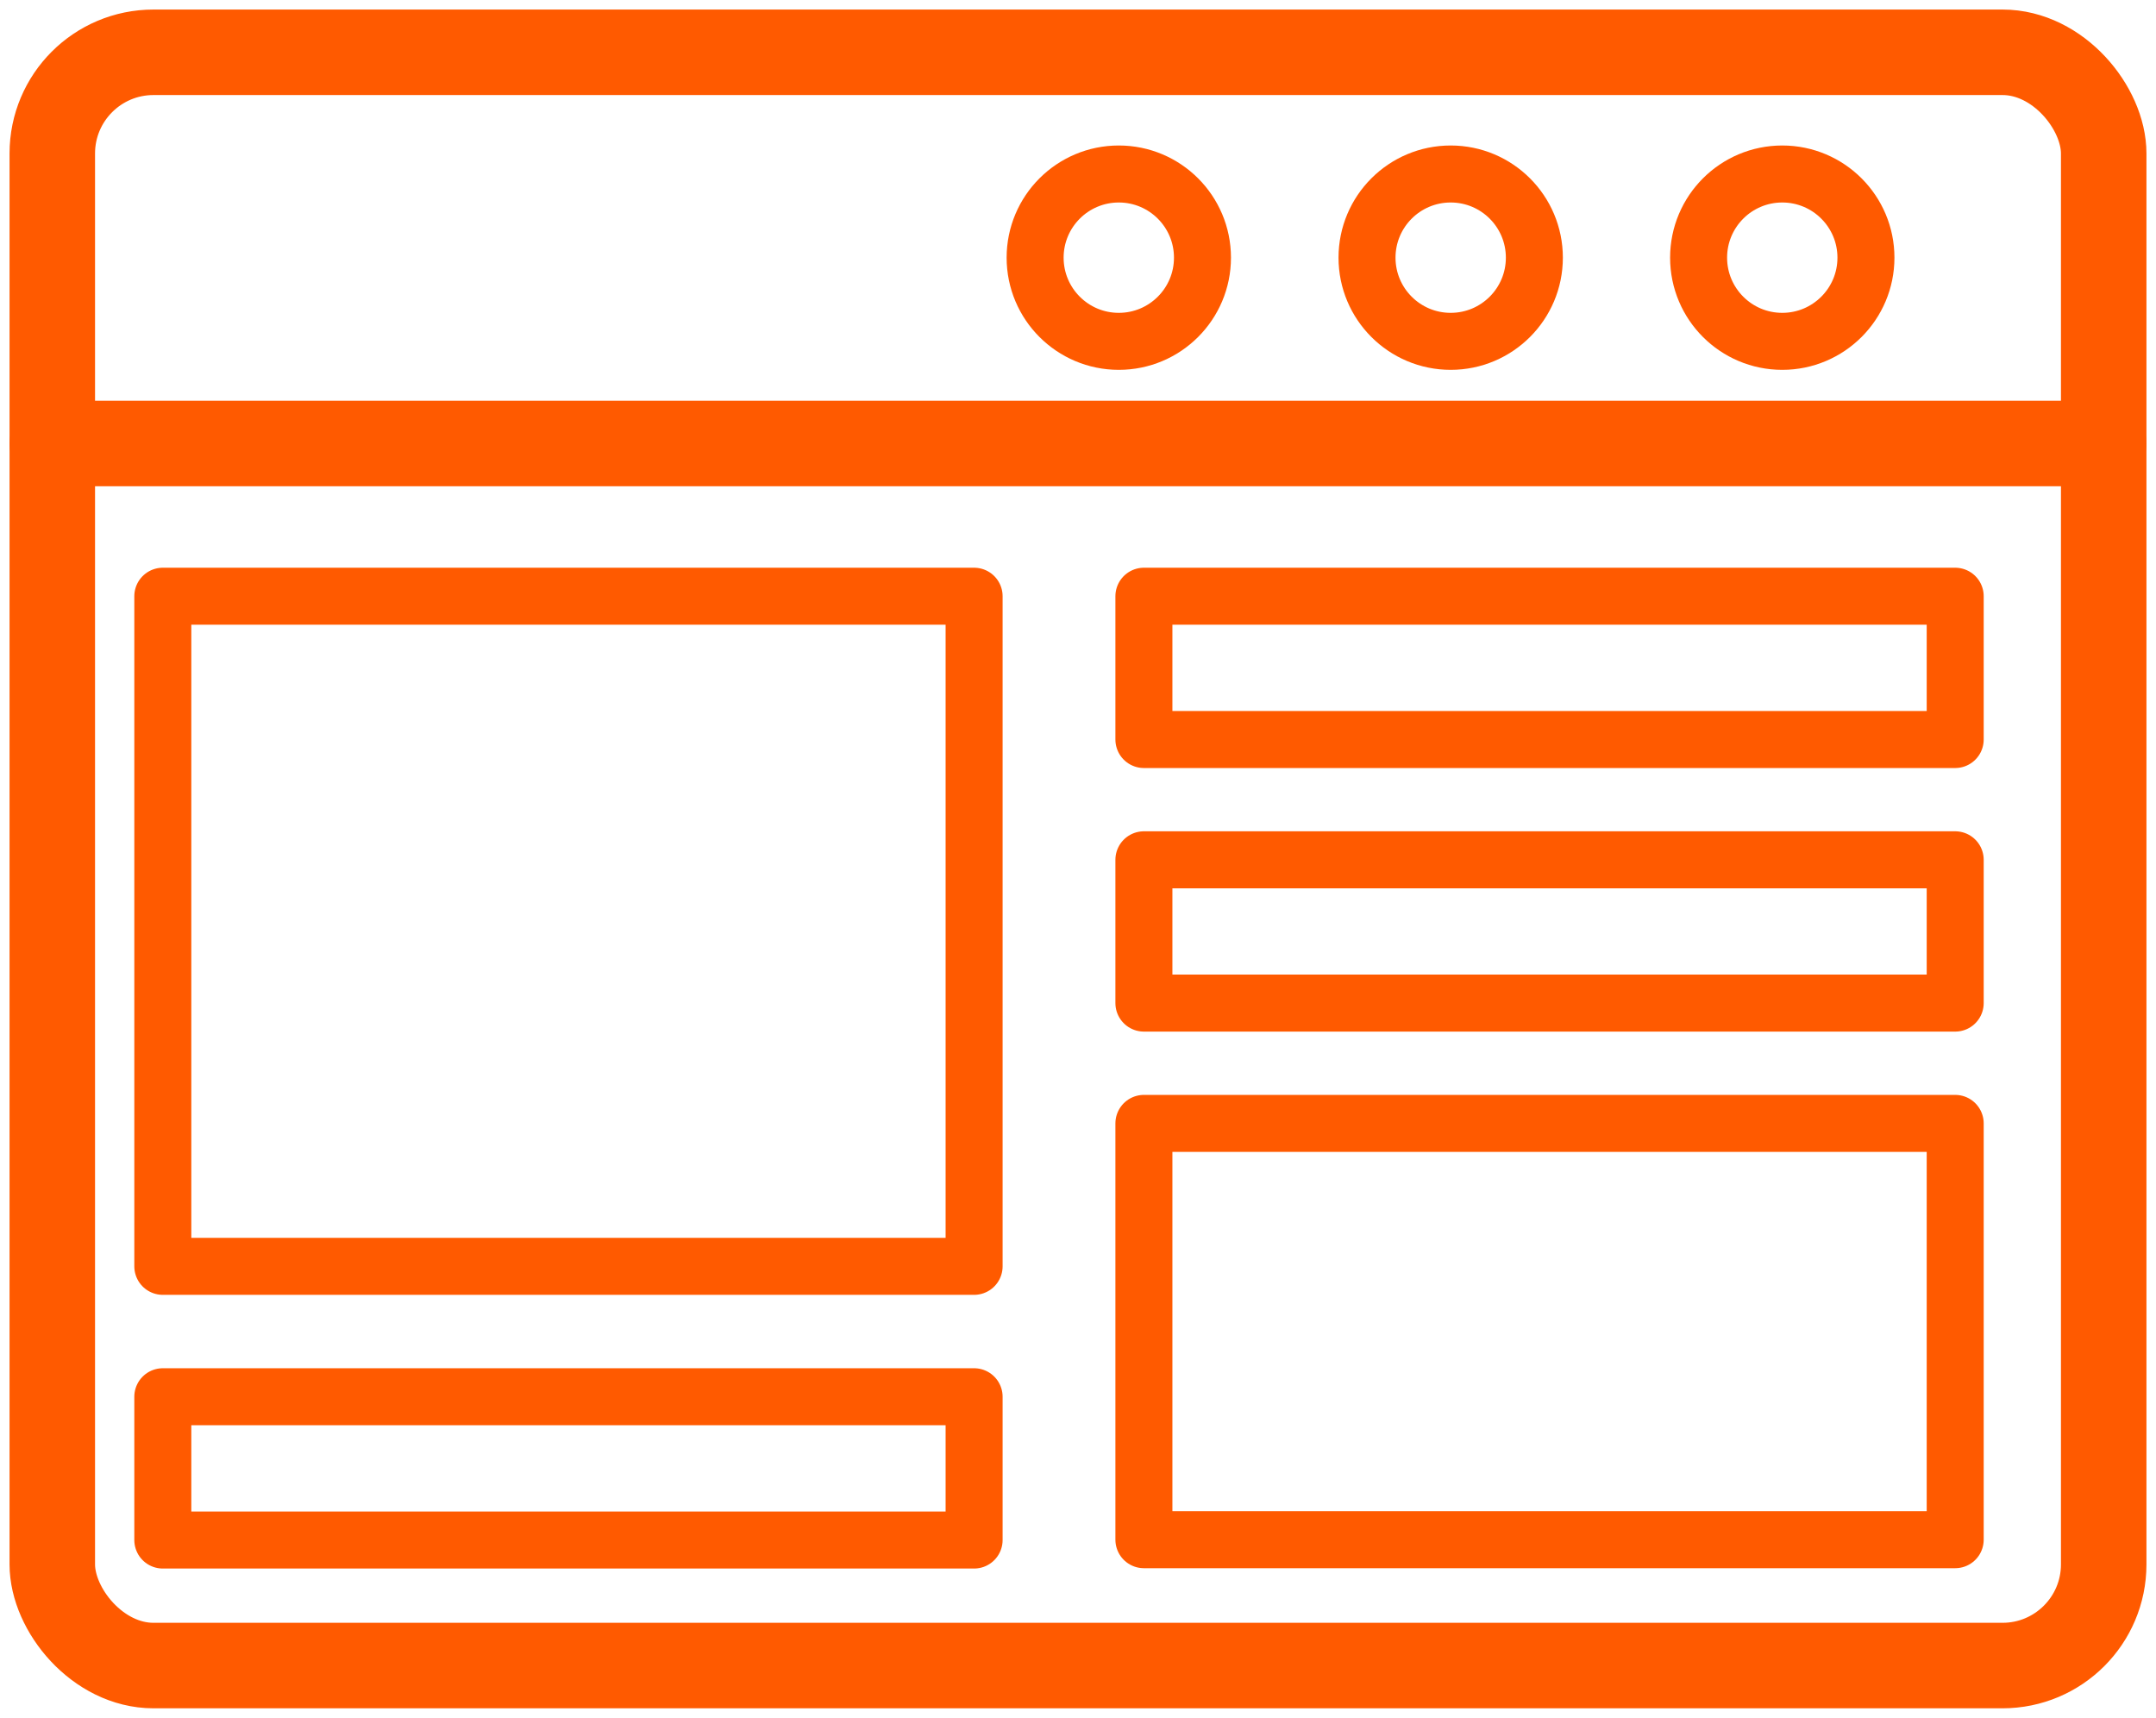
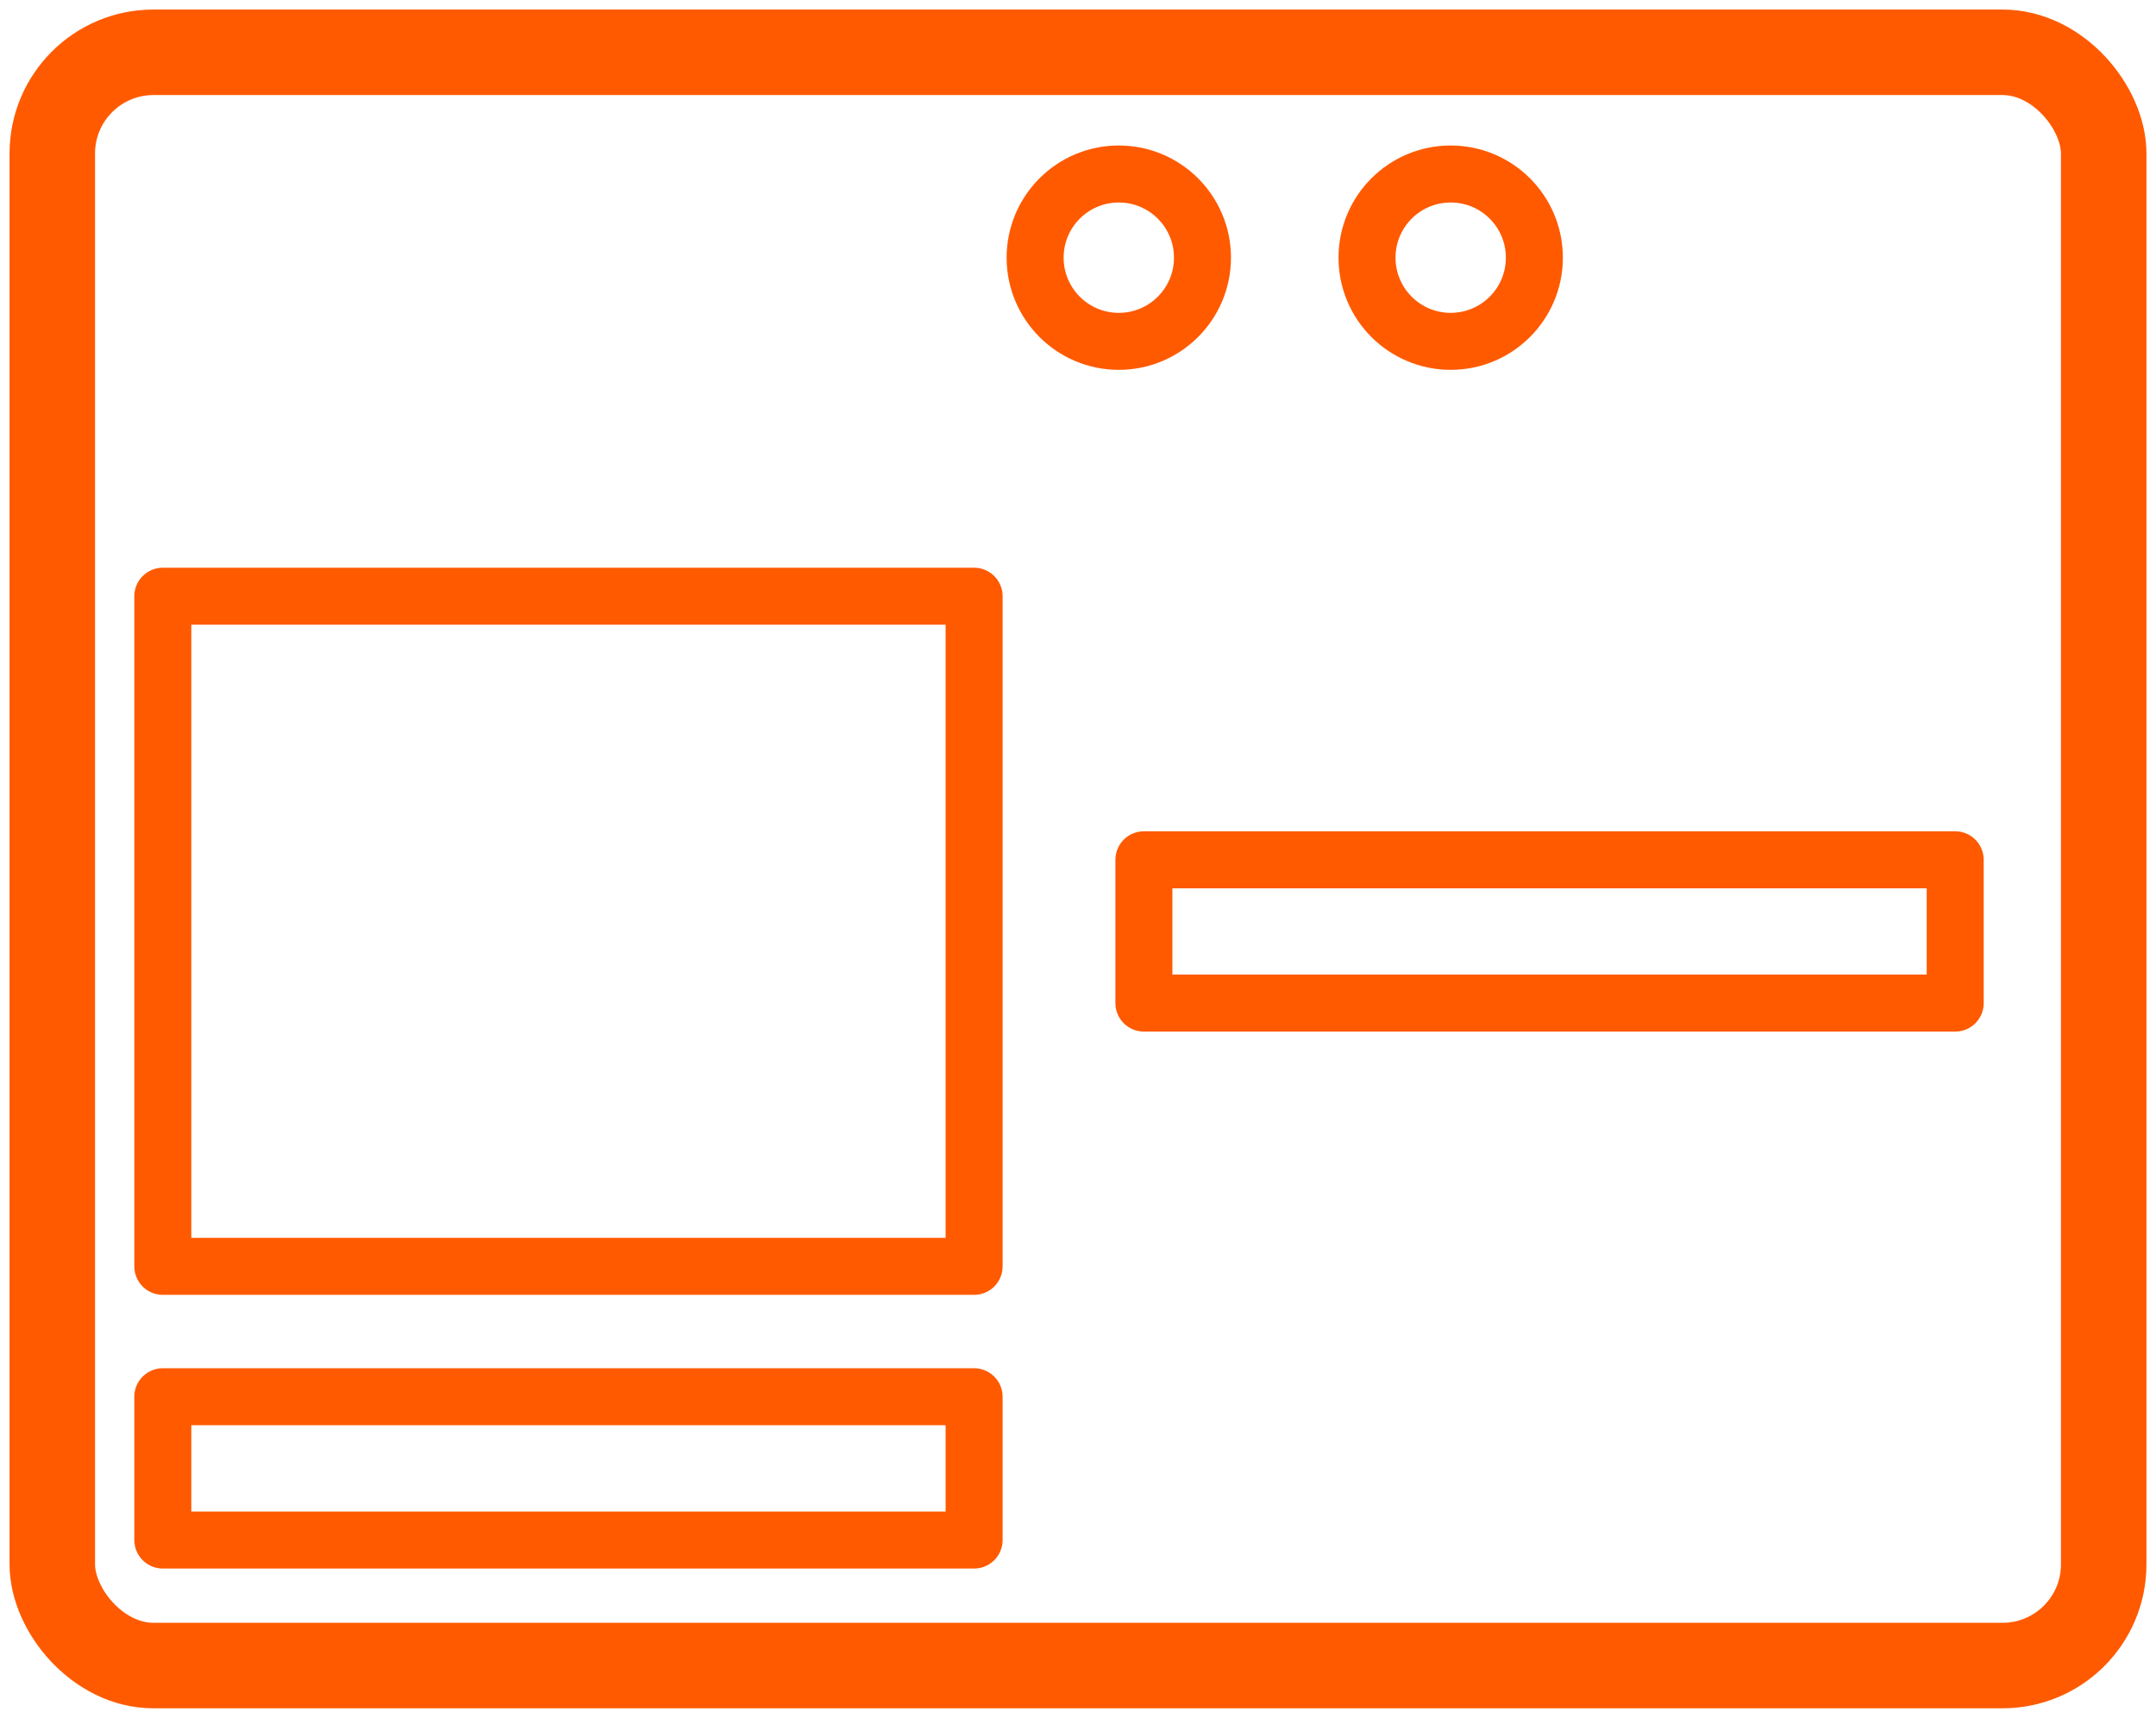
<svg xmlns="http://www.w3.org/2000/svg" width="75.653" height="60.276" viewBox="0 0 75.653 60.276">
  <defs>
    <clipPath id="clip-path">
      <rect id="Rectangle_241" data-name="Rectangle 241" width="75.653" height="60.276" fill="none" />
    </clipPath>
  </defs>
  <g id="Group_211" data-name="Group 211" transform="translate(-741.672 -2120.858)">
    <g id="Group_125" data-name="Group 125" transform="translate(741.672 2120.858)">
      <g id="Group_124" data-name="Group 124" transform="translate(0 0)" clip-path="url(#clip-path)">
        <rect id="Rectangle_235" data-name="Rectangle 235" width="71.983" height="56.605" rx="3.55" transform="translate(1.835 1.835)" fill="none" stroke="#ff5a00" stroke-linecap="round" stroke-linejoin="round" stroke-width="3" />
        <circle id="Ellipse_24" data-name="Ellipse 24" cx="2.936" cy="2.936" r="2.936" transform="translate(36.322 6.105)" fill="none" stroke="#ff5a00" stroke-linecap="round" stroke-linejoin="round" stroke-width="2" />
        <circle id="Ellipse_25" data-name="Ellipse 25" cx="2.936" cy="2.936" r="2.936" transform="translate(47.968 6.105)" fill="none" stroke="#ff5a00" stroke-linecap="round" stroke-linejoin="round" stroke-width="2" />
-         <circle id="Ellipse_26" data-name="Ellipse 26" cx="2.936" cy="2.936" r="2.936" transform="translate(59.603 6.105)" fill="none" stroke="#ff5a00" stroke-linecap="round" stroke-linejoin="round" stroke-width="2" />
-         <line id="Line_108" data-name="Line 108" x2="71.983" transform="translate(1.835 15.561)" fill="none" stroke="#ff5a00" stroke-linecap="round" stroke-linejoin="round" stroke-width="3" />
        <rect id="Rectangle_236" data-name="Rectangle 236" width="28.468" height="23.513" transform="translate(5.713 20.92)" fill="none" stroke="#ff5a00" stroke-linecap="round" stroke-linejoin="round" stroke-width="2" />
        <rect id="Rectangle_237" data-name="Rectangle 237" width="28.468" height="5.028" transform="translate(5.713 49.008)" fill="none" stroke="#ff5a00" stroke-linecap="round" stroke-linejoin="round" stroke-width="2" />
-         <rect id="Rectangle_238" data-name="Rectangle 238" width="28.468" height="5.028" transform="translate(40.139 20.92)" fill="none" stroke="#ff5a00" stroke-linecap="round" stroke-linejoin="round" stroke-width="2" />
        <rect id="Rectangle_239" data-name="Rectangle 239" width="28.468" height="5.028" transform="translate(40.139 30.168)" fill="none" stroke="#ff5a00" stroke-linecap="round" stroke-linejoin="round" stroke-width="2" />
-         <rect id="Rectangle_240" data-name="Rectangle 240" width="28.468" height="14.607" transform="translate(40.139 39.417)" fill="none" stroke="#ff5a00" stroke-linecap="round" stroke-linejoin="round" stroke-width="2" />
      </g>
    </g>
  </g>
</svg>